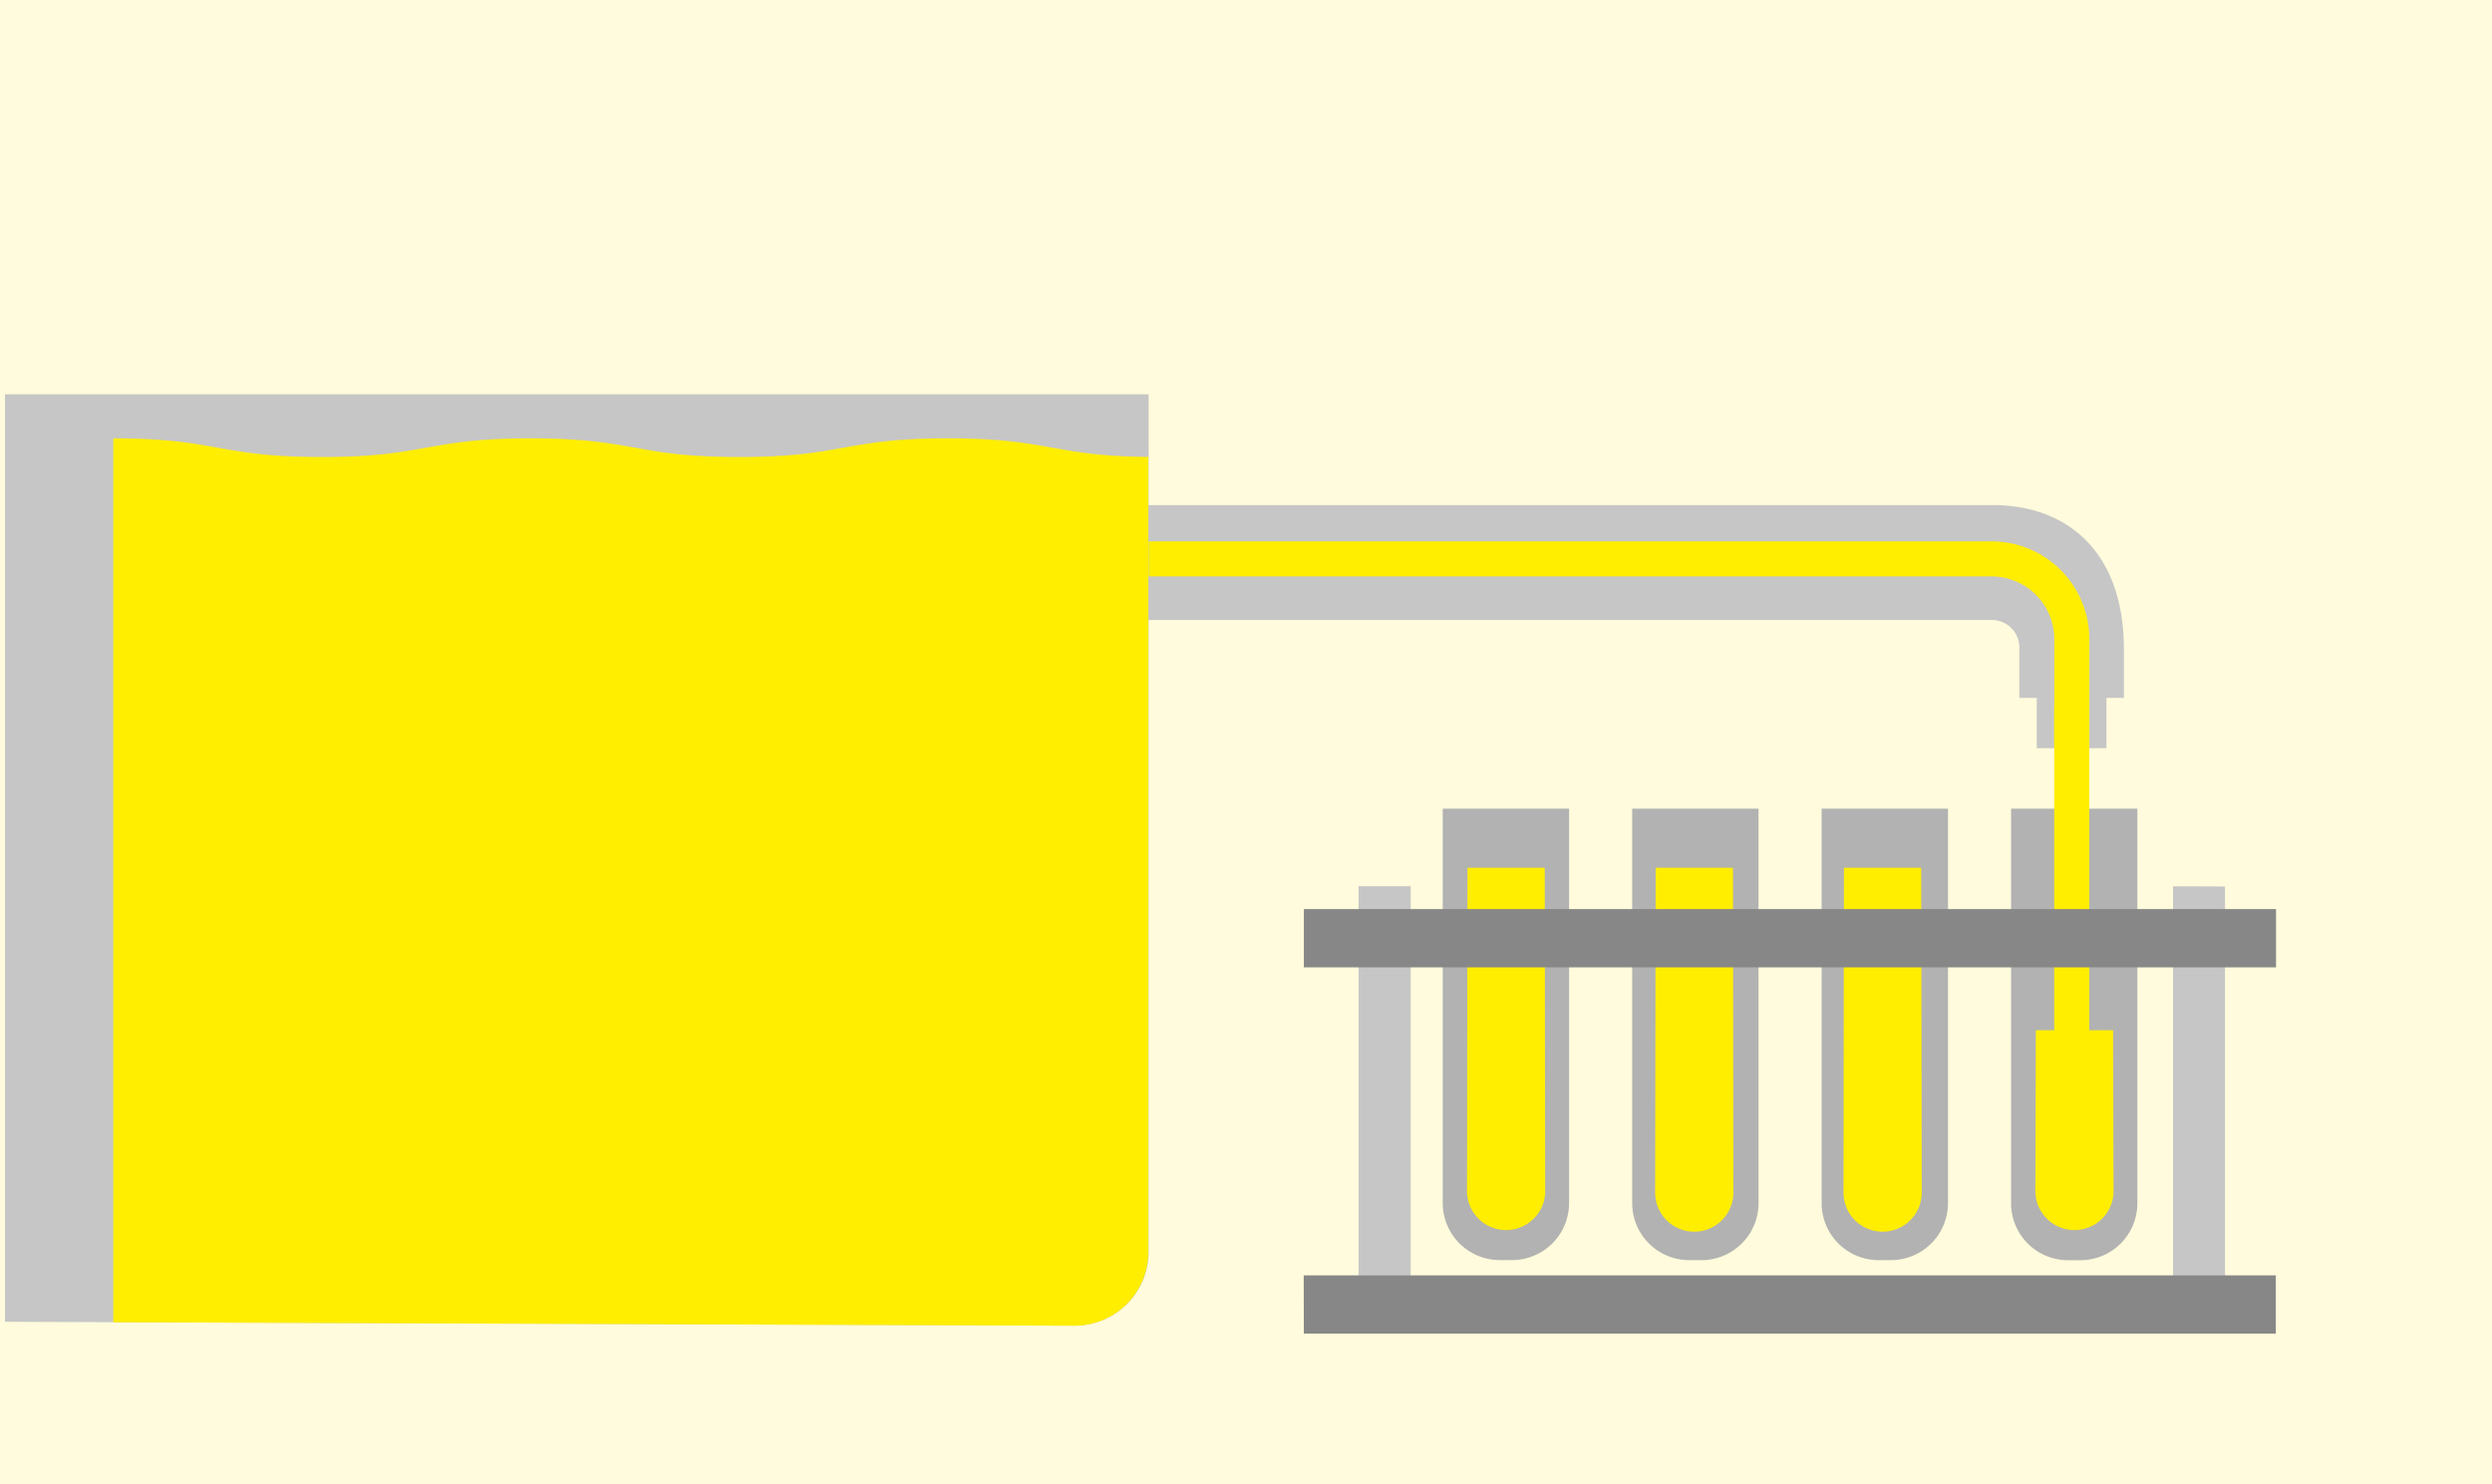
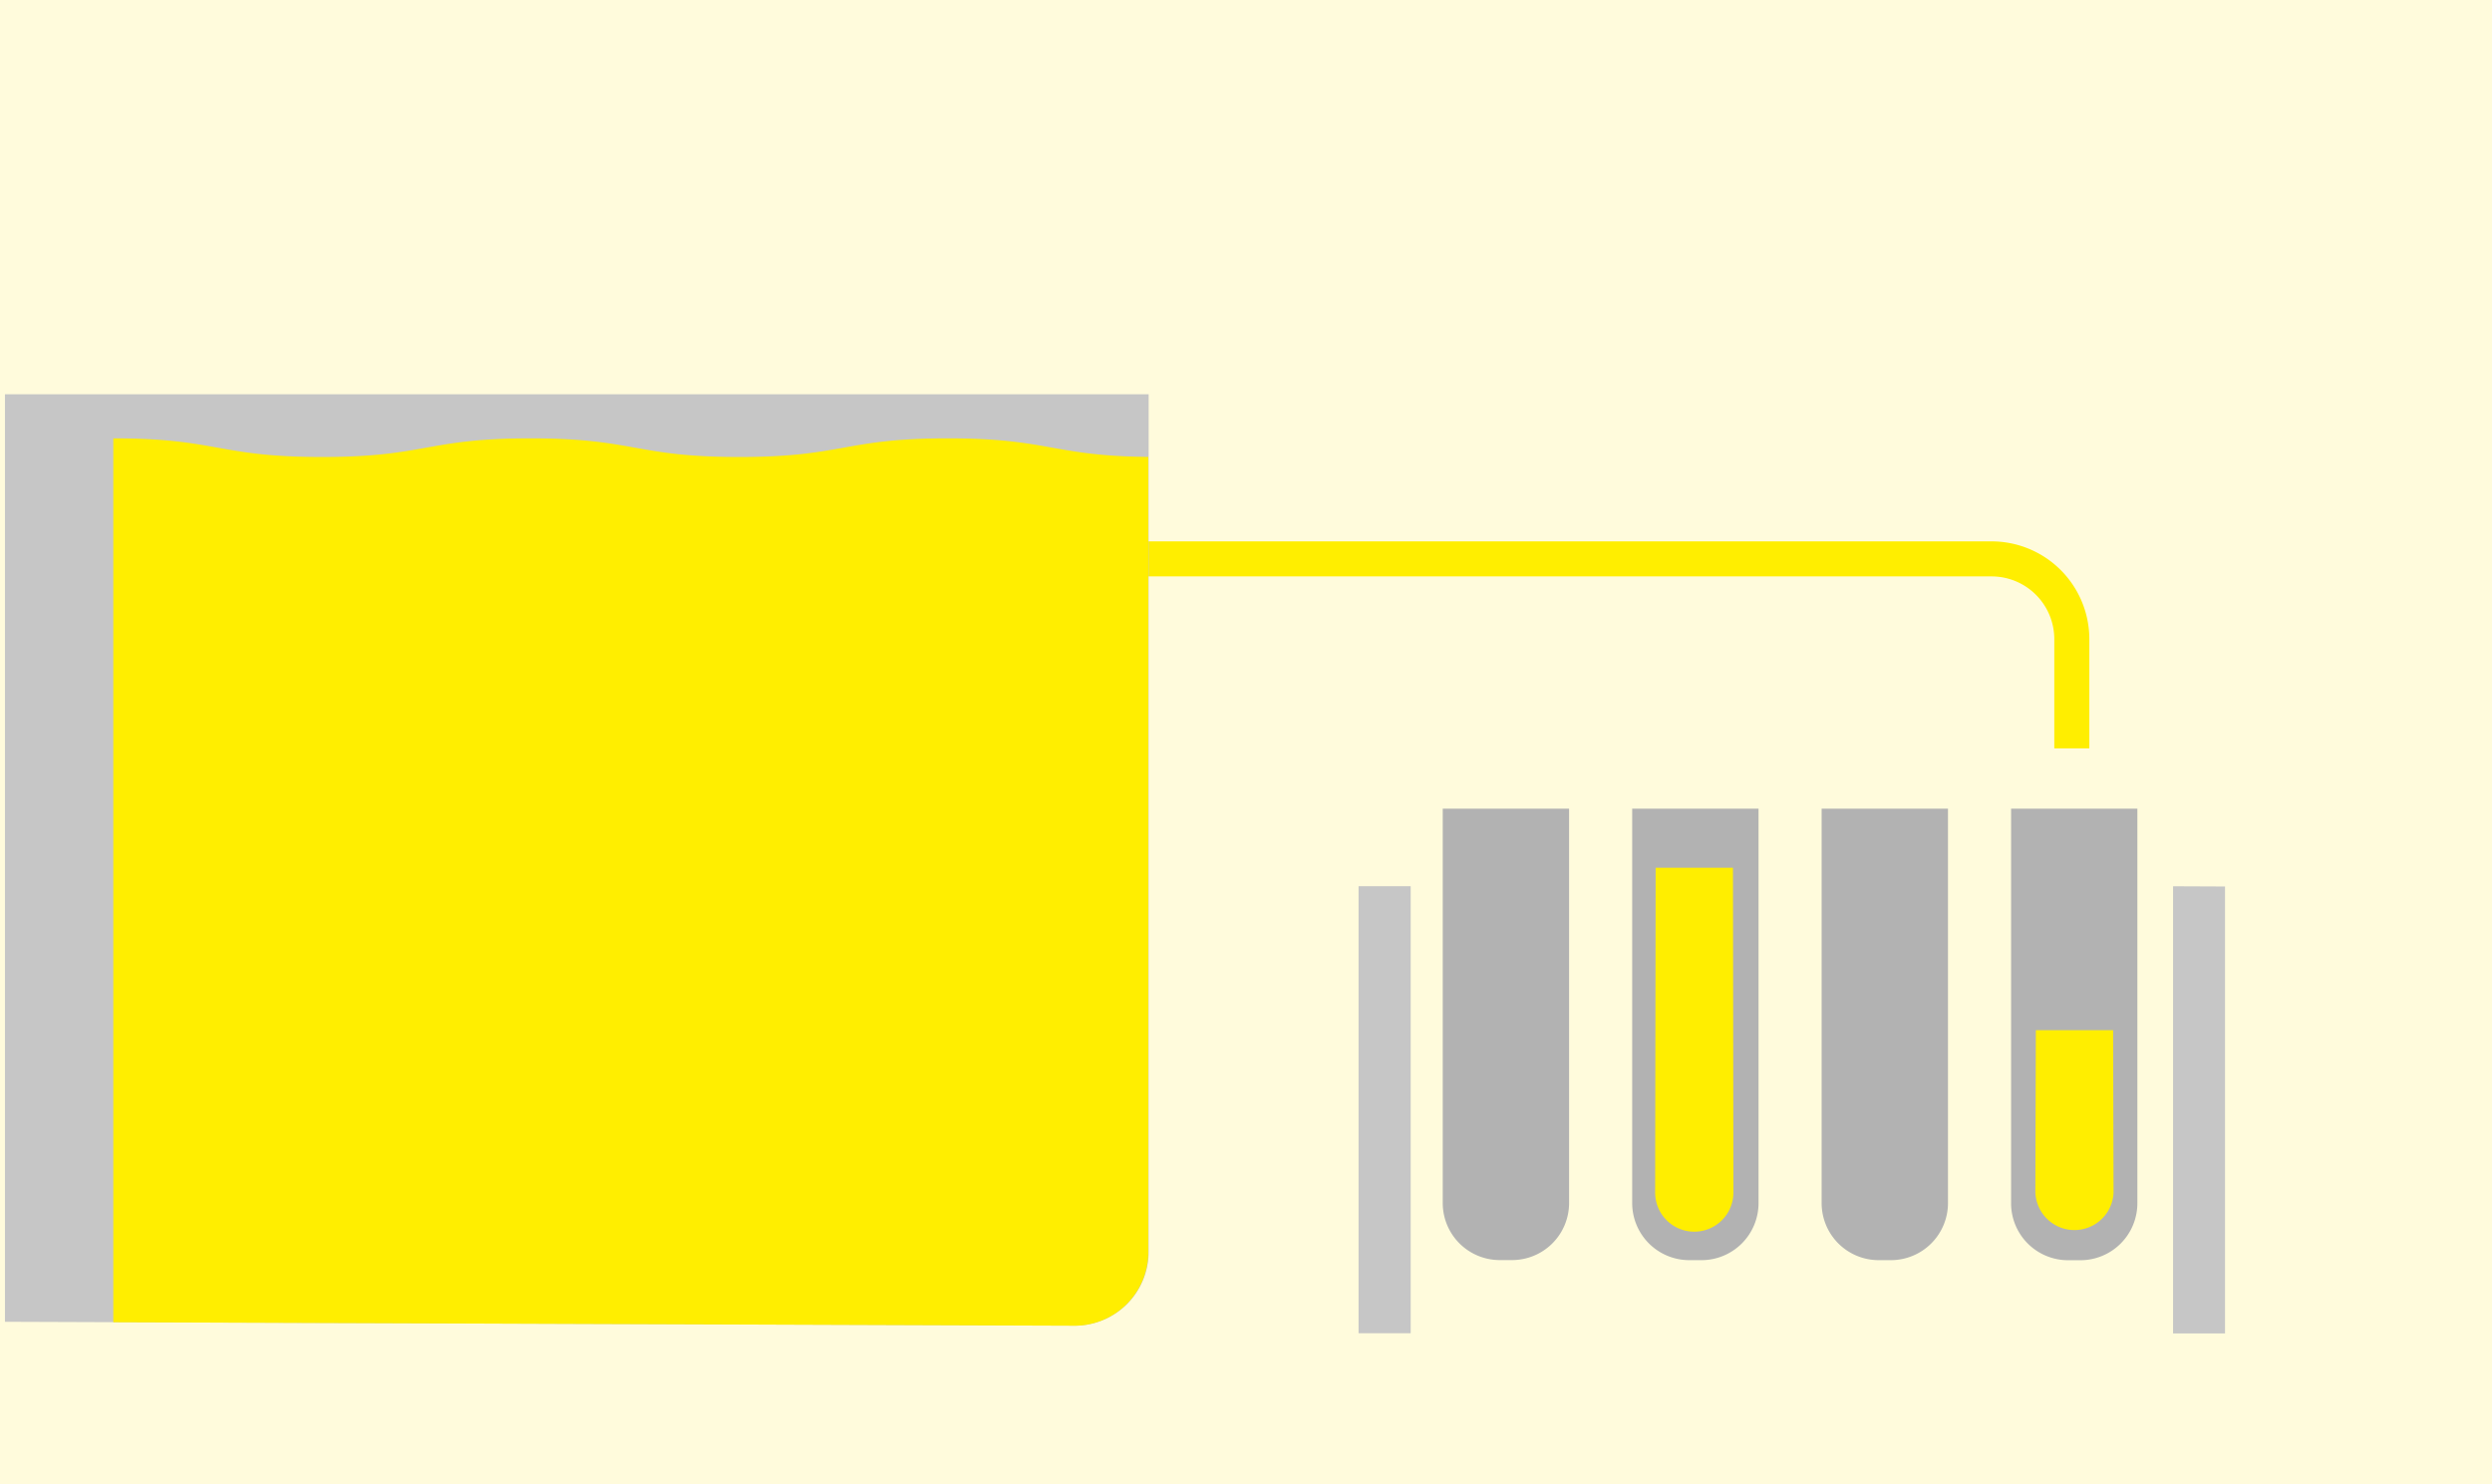
<svg xmlns="http://www.w3.org/2000/svg" viewBox="0 0 342 203.76">
  <defs>
    <style>.cls-1{fill:#fffbdc;}.cls-2{fill:#b2b2b2;}.cls-3{fill:#fe0;}.cls-4{fill:#c6c6c6;}.cls-5{fill:#878787;}</style>
  </defs>
  <title>qc-color</title>
  <g id="Layer_2" data-name="Layer 2">
    <g id="_05_Rapid_PCR-Based_-_appnote" data-name=" 05 Rapid PCR-Based - appnote">
      <g id="Formulation_Filling_copy_2" data-name="Formulation Filling copy 2">
        <g id="rectangle_copy_4" data-name="rectangle copy 4">
          <rect class="cls-1" width="342" height="203.76" />
        </g>
        <g id="image-3">
          <g id="beakers">
            <g id="beakers-2">
              <path class="cls-2" d="M276,111v54.15a7.82,7.82,0,0,0,7.83,7.83h1.67a7.82,7.82,0,0,0,7.83-7.83h0V111Zm-26,54.13a7.83,7.83,0,0,0,7.83,7.84h1.67a7.84,7.84,0,0,0,7.84-7.84V111H250Zm-26,0a7.84,7.84,0,0,0,7.84,7.84h1.67a7.83,7.83,0,0,0,7.83-7.83h0V111H224Zm-26,0a7.83,7.83,0,0,0,7.83,7.83h1.67a7.83,7.83,0,0,0,7.84-7.83h0V111H198Z" />
            </g>
            <g id="liquid_fill_1" data-name="liquid fill 1">
-               <path class="cls-3" d="M212,119.11h-10.6l-.07,44.51a5.37,5.37,0,0,0,10.73.14v-.14Z" />
-             </g>
+               </g>
            <g id="liquid_fill_2" data-name="liquid fill 2">
              <path class="cls-3" d="M237.83,119.11H227.22l-.07,44.51a5.37,5.37,0,0,0,10.74.14v-.14Z" />
            </g>
            <g id="liquid_fill_3" data-name="liquid fill 3">
-               <path class="cls-3" d="M263.66,119.11h-10.6L253,163.62a5.37,5.37,0,0,0,10.74.14v-.14Z" />
-             </g>
+               </g>
            <g id="liquid_fill_4" data-name="liquid fill 4">
              <path class="cls-3" d="M290,141.41h-10.6l-.07,22.21a5.37,5.37,0,0,0,10.73.14v-.14Z" />
            </g>
          </g>
          <g id="pipe_with_liquid" data-name="pipe with liquid">
            <g id="pipe">
-               <path class="cls-4" d="M273.53,69.33H140.47V85.1H273.53a3.79,3.79,0,0,1,3.6,4v6.7h2.39v6.9h9.57v-6.9h2.39v-6.7C291.48,75.49,283.43,69.33,273.53,69.33Z" />
-             </g>
+               </g>
            <g id="liquid">
              <path class="cls-3" d="M273.31,74.31H140.4v4.81H273.32a8.61,8.61,0,0,1,8.61,8.6v15h4.81v-15A13.43,13.43,0,0,0,273.31,74.31Z" />
            </g>
            <g id="liquid-2">
-               <rect class="cls-3" x="281.92" y="97.02" width="4.81" height="66.62" />
-             </g>
+               </g>
          </g>
          <g id="vial_holder" data-name="vial holder">
            <g id="g1">
              <path class="cls-4" d="M186.45,183h7.15V121.64h-7.15Zm111.78-61.35v61.38h7.13V121.68Z" />
            </g>
            <g id="g2">
-               <path class="cls-5" d="M178.94,124.78v8H312.36v-8Zm0,58.28H312.33v-8H178.92Z" />
-             </g>
+               </g>
          </g>
          <g id="tub">
            <g id="tub_copy_2" data-name="tub copy 2">
              <path class="cls-4" d="M.68,54.12l0,127.31,146.83.53a10.12,10.12,0,0,0,10.13-10.13h0V54.12Z" />
            </g>
            <g id="liquid_copy_3" data-name="liquid copy 3">
              <path class="cls-3" d="M130.1,60.17c-14.32,0-14.32,2.56-28.64,2.56s-14.32-2.56-28.64-2.56S58.5,62.73,44.19,62.73s-14.32-2.56-28.64-2.56V181.49l131.91.48a10.12,10.12,0,0,0,10.13-10.13h0V62.72C144.41,62.59,144,60.17,130.1,60.17Z" />
            </g>
          </g>
        </g>
      </g>
    </g>
  </g>
</svg>